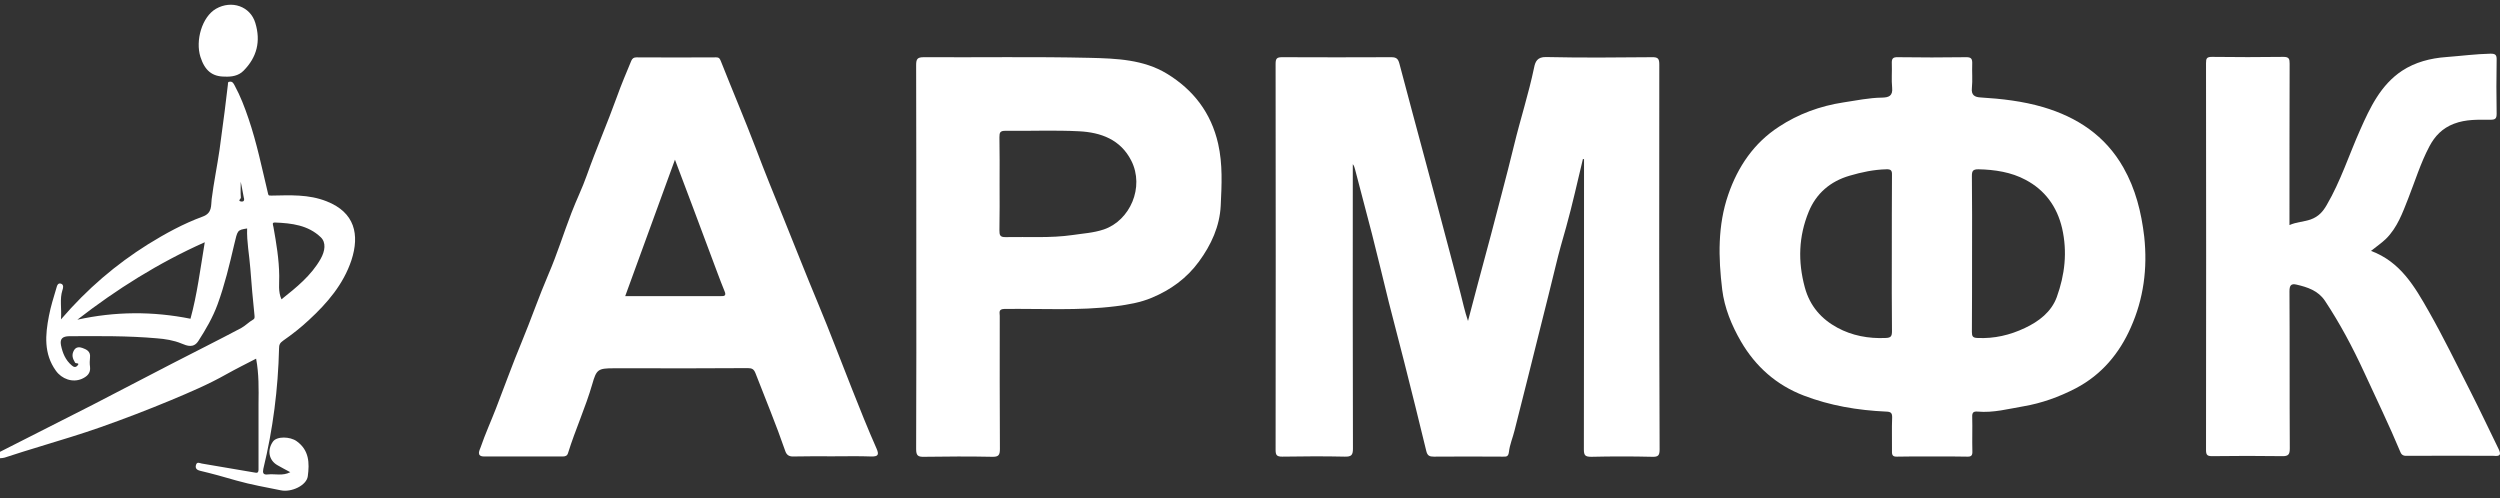
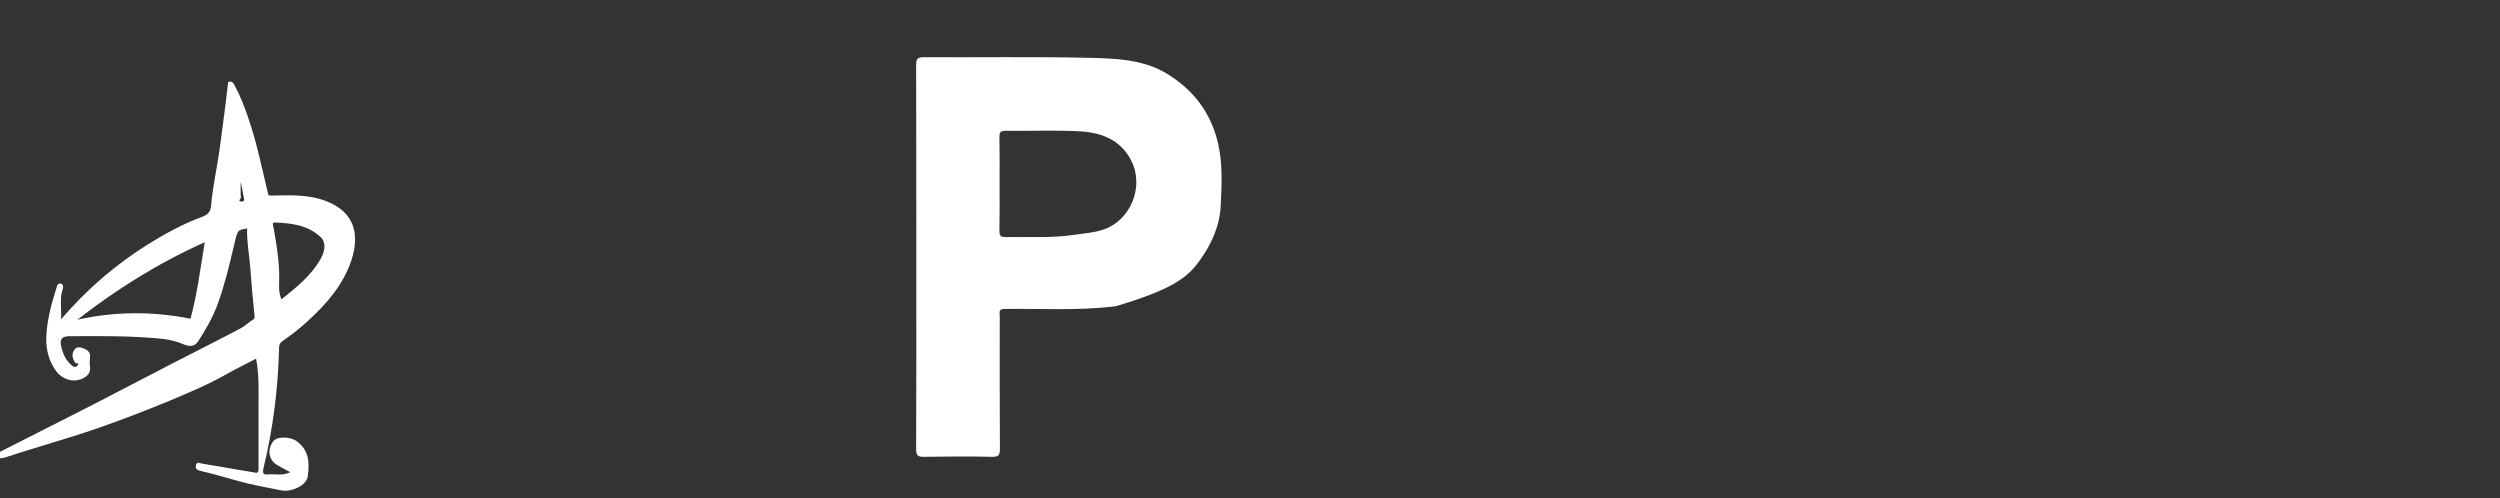
<svg xmlns="http://www.w3.org/2000/svg" width="291" height="58" viewBox="0 0 291 58" fill="none">
  <rect x="0" y="0" width="291" height="58" fill="#333333" stroke="none" />
  <path d="M38.031 23.438C35.92 22.598 33.772 22.729 31.605 22.766C31.213 22.766 31.25 22.747 31.175 22.43C30.484 19.537 29.887 16.625 28.934 13.826C28.486 12.501 27.981 11.175 27.309 9.943C27.159 9.663 27.047 9.458 26.711 9.514C26.487 9.533 26.543 9.719 26.524 9.869C26.393 10.895 26.282 11.922 26.151 12.948C25.964 14.442 25.758 15.954 25.553 17.447C25.273 19.369 24.881 21.254 24.638 23.177C24.544 23.905 24.731 24.801 23.592 25.211C21.35 26.033 19.239 27.19 17.222 28.44C13.505 30.773 10.18 33.592 7.098 37.175C7.191 35.869 6.93 34.824 7.266 33.779C7.341 33.573 7.453 33.163 7.135 33.032C6.706 32.864 6.631 33.312 6.556 33.554C6.239 34.618 5.903 35.682 5.697 36.765C5.268 38.967 5.081 41.17 6.5 43.148C7.191 44.119 8.443 44.567 9.526 44.1C10.105 43.839 10.572 43.466 10.479 42.7C10.423 42.327 10.442 41.954 10.479 41.58C10.554 40.89 10.049 40.666 9.582 40.498C9.265 40.386 8.854 40.349 8.611 40.778C8.312 41.3 8.443 41.73 8.742 42.215C8.817 42.346 9.358 42.196 9.003 42.57C8.798 42.794 8.574 42.738 8.35 42.532C7.621 41.916 7.285 41.095 7.098 40.181C6.949 39.415 7.304 39.154 8.032 39.135C11.45 39.117 14.85 39.079 18.25 39.378C19.202 39.453 20.211 39.602 21.145 39.994C21.78 40.255 22.527 40.554 23.087 39.695C23.965 38.333 24.768 36.952 25.329 35.421C26.151 33.163 26.711 30.829 27.253 28.496C27.664 26.798 27.589 26.779 28.766 26.593C28.71 28.16 29.027 29.71 29.139 31.259C29.27 33.088 29.438 34.898 29.625 36.728C29.644 36.952 29.644 37.101 29.476 37.194C28.971 37.474 28.56 37.922 28.075 38.183C25.404 39.602 22.695 40.946 20.024 42.327C16.942 43.913 13.86 45.537 10.778 47.124C7.191 48.953 3.586 50.764 0 52.593C0 52.835 0 53.097 0 53.339C0.187 53.321 0.374 53.321 0.542 53.265C1.961 52.798 3.4 52.35 4.819 51.921C7.135 51.212 9.452 50.521 11.73 49.718C14.476 48.748 17.203 47.703 19.893 46.583C22.079 45.668 24.283 44.735 26.356 43.559C27.496 42.924 28.654 42.346 29.812 41.748C30.148 43.54 30.111 45.276 30.092 46.993C30.092 49.084 30.092 51.156 30.092 53.246C30.092 53.713 30.092 54.179 30.092 54.646C30.092 54.907 30.036 55.075 29.737 55.019C27.645 54.664 25.572 54.31 23.48 53.955C23.255 53.918 22.919 53.694 22.807 54.142C22.695 54.553 22.975 54.721 23.274 54.795C24.694 55.131 26.113 55.523 27.514 55.934C29.214 56.419 30.97 56.718 32.688 57.072C33.94 57.334 35.696 56.494 35.827 55.43C36.032 53.899 35.995 52.406 34.538 51.361C33.772 50.801 32.221 50.764 31.773 51.398C31.082 52.369 31.269 53.582 32.315 54.161C32.8 54.422 33.267 54.702 33.79 54.963C32.894 55.43 32.016 55.131 31.175 55.224C30.615 55.299 30.559 55.019 30.652 54.571C31.773 49.961 32.371 45.276 32.483 40.535C32.483 40.143 32.576 39.919 32.95 39.658C33.996 38.93 35.023 38.127 35.957 37.25C38.105 35.272 39.973 33.088 40.907 30.288C41.879 27.302 41.299 24.726 38.031 23.438ZM22.172 37.101C17.782 36.224 13.412 36.242 9.003 37.213C13.58 33.666 18.436 30.605 23.834 28.198C23.311 31.352 22.938 34.32 22.172 37.101ZM28.075 23.457C27.608 23.382 28.056 23.14 28.037 23.009C27.981 22.393 28.019 21.777 28.019 21.161C28.168 21.777 28.243 22.374 28.373 22.971C28.43 23.14 28.504 23.513 28.075 23.457ZM37.321 30.139C36.219 32.08 34.519 33.443 32.763 34.842C32.352 33.909 32.52 33.013 32.502 32.117C32.483 30.195 32.165 28.31 31.829 26.424C31.792 26.182 31.605 25.883 32.016 25.902C33.94 25.977 35.864 26.201 37.34 27.619C37.975 28.235 37.844 29.206 37.321 30.139Z" fill="white" />
-   <path d="M193.142 7.517C193.142 6.845 193.011 6.64 192.282 6.658C188.173 6.696 184.064 6.733 179.954 6.64C178.946 6.621 178.703 7.181 178.572 7.853C177.937 10.914 176.966 13.882 176.237 16.905C175.789 18.772 175.303 20.62 174.817 22.486C174.407 24.073 173.977 25.678 173.566 27.264C173.062 29.168 172.539 31.072 172.034 32.976C171.661 34.394 171.287 35.813 170.876 37.362C170.484 36.205 170.278 35.197 170.017 34.189C169.587 32.472 169.12 30.773 168.672 29.056C167.757 25.547 166.804 22.057 165.87 18.548C164.88 14.852 163.872 11.138 162.9 7.442C162.751 6.864 162.564 6.658 161.948 6.658C157.707 6.677 153.486 6.677 149.246 6.658C148.629 6.658 148.48 6.808 148.48 7.424C148.499 22.412 148.499 37.399 148.48 52.387C148.48 52.985 148.629 53.153 149.246 53.153C151.674 53.115 154.102 53.097 156.531 53.153C157.315 53.171 157.483 52.966 157.483 52.201C157.446 41.468 157.465 30.755 157.465 20.022C157.465 19.724 157.465 19.406 157.465 19.108C157.633 19.313 157.67 19.518 157.726 19.705C158.38 22.225 159.052 24.745 159.706 27.264C160.379 29.915 161.014 32.565 161.667 35.216C162.246 37.511 162.863 39.807 163.442 42.103C164.32 45.556 165.179 49.028 166.02 52.499C166.15 53.059 166.412 53.153 166.898 53.153C169.569 53.134 172.258 53.134 174.93 53.153C175.322 53.153 175.565 53.19 175.639 52.611C175.733 51.753 176.088 50.95 176.293 50.11C177.32 46.079 178.329 42.028 179.338 37.978C179.917 35.626 180.533 33.274 181.094 30.904C181.449 29.411 181.878 27.899 182.308 26.406C183.036 23.793 183.615 21.142 184.25 18.511C184.288 18.511 184.344 18.529 184.381 18.529C184.381 18.716 184.381 18.902 184.381 19.089C184.381 30.157 184.381 41.226 184.362 52.294C184.362 52.985 184.493 53.171 185.222 53.171C187.594 53.115 189.948 53.115 192.32 53.171C193.011 53.19 193.179 53.022 193.179 52.313C193.123 37.362 193.123 22.449 193.142 7.517Z" fill="white" />
-   <path d="M247.161 19.5C245.051 15.785 241.782 13.639 237.803 12.463C235.431 11.773 233.003 11.492 230.537 11.343C229.865 11.306 229.435 11.082 229.528 10.242C229.622 9.309 229.528 8.375 229.566 7.442C229.584 6.882 229.491 6.64 228.837 6.658C226.185 6.696 223.551 6.696 220.899 6.658C220.282 6.64 220.189 6.864 220.207 7.405C220.245 8.338 220.151 9.271 220.245 10.205C220.338 11.156 219.871 11.343 219.087 11.362C217.555 11.38 216.061 11.698 214.566 11.922C211.877 12.332 209.318 13.266 207.057 14.759C204.162 16.644 202.294 19.388 201.174 22.636C199.922 26.256 200.015 29.989 200.464 33.704C200.725 35.831 201.547 37.847 202.649 39.751C204.368 42.7 206.796 44.828 209.953 46.041C213.016 47.217 216.229 47.758 219.516 47.908C220.077 47.926 220.264 48.038 220.245 48.617C220.189 49.923 220.245 51.23 220.226 52.537C220.207 53.022 220.357 53.171 220.843 53.153C222.187 53.115 223.514 53.134 224.859 53.134C226.222 53.134 227.604 53.115 228.968 53.153C229.454 53.171 229.603 53.022 229.584 52.537C229.547 51.193 229.603 49.867 229.566 48.524C229.547 48.038 229.696 47.87 230.182 47.908C232.013 48.076 233.787 47.59 235.543 47.292C237.635 46.937 239.671 46.209 241.614 45.201C244.64 43.615 246.694 41.132 248.021 38.127C249.515 34.786 249.982 31.259 249.59 27.563C249.253 24.689 248.581 22.001 247.161 19.5ZM219.479 39.34C217.499 39.434 215.556 39.061 213.875 38.146C212.045 37.157 210.681 35.664 210.083 33.461C209.262 30.437 209.355 27.526 210.532 24.651C211.41 22.505 213.053 21.105 215.295 20.452C216.696 20.041 218.097 19.742 219.572 19.705C220.114 19.686 220.245 19.854 220.226 20.377C220.207 23.457 220.207 26.518 220.207 29.598C220.207 32.584 220.189 35.552 220.226 38.538C220.226 39.135 220.114 39.322 219.479 39.34ZM239.41 34.581C238.774 36.317 237.318 37.418 235.692 38.183C233.955 39.005 232.125 39.434 230.182 39.34C229.64 39.322 229.528 39.154 229.528 38.65C229.547 35.608 229.547 32.565 229.547 29.523C229.547 26.518 229.566 23.494 229.528 20.489C229.528 19.91 229.64 19.705 230.276 19.705C232.199 19.742 234.123 20.041 235.786 20.937C238.009 22.113 239.428 24.017 240.026 26.555C240.661 29.336 240.344 31.987 239.41 34.581Z" fill="white" />
-   <path d="M99.186 45.313C97.86 41.991 96.608 38.631 95.226 35.327C93.844 32.024 92.536 28.683 91.191 25.36C90.089 22.654 88.987 19.948 87.96 17.222C86.671 13.844 85.251 10.522 83.925 7.162C83.794 6.845 83.738 6.677 83.346 6.677C80.264 6.695 77.182 6.695 74.1 6.677C73.764 6.677 73.614 6.789 73.484 7.069C72.904 8.469 72.307 9.868 71.802 11.287C70.7 14.348 69.393 17.334 68.309 20.395C67.786 21.889 67.077 23.307 66.516 24.782C65.601 27.152 64.854 29.579 63.845 31.912C62.724 34.525 61.809 37.194 60.726 39.807C59.661 42.364 58.727 44.977 57.718 47.572C57.139 49.065 56.467 50.539 55.944 52.07C55.85 52.35 55.383 53.134 56.355 53.134C59.4 53.134 62.463 53.134 65.507 53.134C65.806 53.134 66.031 53.059 66.124 52.723C66.965 50.017 68.16 47.422 68.945 44.697C69.43 42.999 69.617 42.868 71.448 42.868C72.195 42.868 72.942 42.868 73.689 42.868C78.135 42.868 82.599 42.887 87.044 42.849C87.549 42.849 87.754 42.98 87.941 43.447C89.099 46.452 90.351 49.438 91.397 52.48C91.546 52.928 91.808 53.152 92.349 53.134C93.881 53.096 95.394 53.115 96.926 53.115C98.42 53.115 99.914 53.078 101.409 53.134C102.231 53.152 102.343 52.928 102.025 52.2C101.016 49.923 100.101 47.628 99.186 45.313ZM83.888 34.469C80.227 34.469 76.566 34.469 72.774 34.469C74.716 29.131 76.622 23.923 78.564 18.585C79.293 20.508 79.984 22.337 80.675 24.184C81.609 26.704 82.543 29.205 83.496 31.725C83.776 32.453 84.037 33.181 84.336 33.89C84.56 34.413 84.336 34.487 83.888 34.469Z" fill="white" />
-   <path d="M290.815 52.219C289.712 49.961 288.648 47.702 287.508 45.462C285.939 42.383 284.426 39.266 282.708 36.242C281.083 33.386 279.42 30.475 275.983 29.205C276.637 28.683 277.216 28.291 277.721 27.805C279.047 26.499 279.663 24.763 280.317 23.102C281.12 21.067 281.755 18.977 282.783 17.036C283.418 15.841 284.277 14.927 285.64 14.404C287.06 13.863 288.461 13.938 289.881 13.938C290.46 13.938 290.609 13.807 290.609 13.228C290.572 11.138 290.572 9.066 290.609 6.975C290.628 6.397 290.478 6.248 289.899 6.248C288.181 6.285 286.481 6.509 284.763 6.64C282.913 6.77 281.12 7.237 279.588 8.245C277.123 9.887 275.89 12.482 274.732 15.095C273.424 18.025 272.453 21.086 270.828 23.867C270.398 24.614 269.894 25.211 268.96 25.547C268.157 25.827 267.316 25.827 266.494 26.2C266.494 25.976 266.494 25.79 266.494 25.603C266.494 19.537 266.494 13.471 266.513 7.423C266.513 6.864 266.457 6.621 265.785 6.621C263.02 6.658 260.237 6.658 257.472 6.621C256.856 6.621 256.781 6.808 256.781 7.349C256.8 22.355 256.8 37.381 256.781 52.387C256.781 52.984 256.949 53.096 257.51 53.096C260.218 53.059 262.927 53.059 265.635 53.096C266.382 53.115 266.532 52.891 266.532 52.182C266.494 46.097 266.532 39.994 266.494 33.909C266.494 33.256 266.662 32.976 267.298 33.125C268.586 33.424 269.819 33.816 270.622 35.01C272.378 37.661 273.854 40.442 275.18 43.316C276.6 46.414 278.094 49.475 279.402 52.611C279.57 53.041 279.869 53.078 280.261 53.059C283.586 53.041 286.929 53.041 290.254 53.059C291.132 53.153 291.113 52.835 290.815 52.219Z" fill="white" />
-   <path d="M135.834 8.58C133.107 6.919 129.932 6.807 126.868 6.733C120.424 6.583 113.98 6.695 107.536 6.658C106.788 6.658 106.639 6.863 106.639 7.573C106.658 15.001 106.658 22.43 106.658 29.877C106.658 37.343 106.676 44.809 106.639 52.275C106.639 53.022 106.844 53.19 107.554 53.171C110.207 53.134 112.84 53.115 115.493 53.171C116.24 53.19 116.389 52.966 116.389 52.256C116.352 47.086 116.371 41.935 116.371 36.764C116.371 36.41 116.184 35.981 116.894 35.962C121.227 35.906 125.561 36.186 129.876 35.645C131.333 35.458 132.752 35.215 134.078 34.655C136.264 33.741 138.132 32.397 139.551 30.456C140.99 28.496 141.98 26.331 142.092 23.923C142.204 21.534 142.335 19.145 141.793 16.737C140.971 13.116 138.898 10.447 135.834 8.58ZM128.493 26.704C127.279 27.115 126.065 27.171 124.851 27.357C122.273 27.731 119.658 27.544 117.062 27.6C116.389 27.619 116.333 27.357 116.333 26.797C116.371 24.987 116.352 23.195 116.352 21.385C116.352 19.574 116.371 17.782 116.333 15.972C116.333 15.431 116.408 15.225 117.024 15.225C119.882 15.262 122.759 15.132 125.617 15.281C128.139 15.412 130.436 16.233 131.688 18.715C133.238 21.795 131.538 25.659 128.493 26.704Z" fill="white" />
-   <path d="M26.151 8.917C26.935 8.954 27.757 8.842 28.355 8.226C29.905 6.658 30.372 4.81 29.718 2.664C29.139 0.741 26.973 -0.024 25.142 1.021C23.498 1.973 22.732 4.736 23.33 6.621C23.834 8.207 24.694 8.917 26.151 8.917Z" fill="white" />
+   <path d="M135.834 8.58C133.107 6.919 129.932 6.807 126.868 6.733C120.424 6.583 113.98 6.695 107.536 6.658C106.788 6.658 106.639 6.863 106.639 7.573C106.658 15.001 106.658 22.43 106.658 29.877C106.658 37.343 106.676 44.809 106.639 52.275C106.639 53.022 106.844 53.19 107.554 53.171C110.207 53.134 112.84 53.115 115.493 53.171C116.24 53.19 116.389 52.966 116.389 52.256C116.352 47.086 116.371 41.935 116.371 36.764C116.371 36.41 116.184 35.981 116.894 35.962C121.227 35.906 125.561 36.186 129.876 35.645C136.264 33.741 138.132 32.397 139.551 30.456C140.99 28.496 141.98 26.331 142.092 23.923C142.204 21.534 142.335 19.145 141.793 16.737C140.971 13.116 138.898 10.447 135.834 8.58ZM128.493 26.704C127.279 27.115 126.065 27.171 124.851 27.357C122.273 27.731 119.658 27.544 117.062 27.6C116.389 27.619 116.333 27.357 116.333 26.797C116.371 24.987 116.352 23.195 116.352 21.385C116.352 19.574 116.371 17.782 116.333 15.972C116.333 15.431 116.408 15.225 117.024 15.225C119.882 15.262 122.759 15.132 125.617 15.281C128.139 15.412 130.436 16.233 131.688 18.715C133.238 21.795 131.538 25.659 128.493 26.704Z" fill="white" />
</svg>